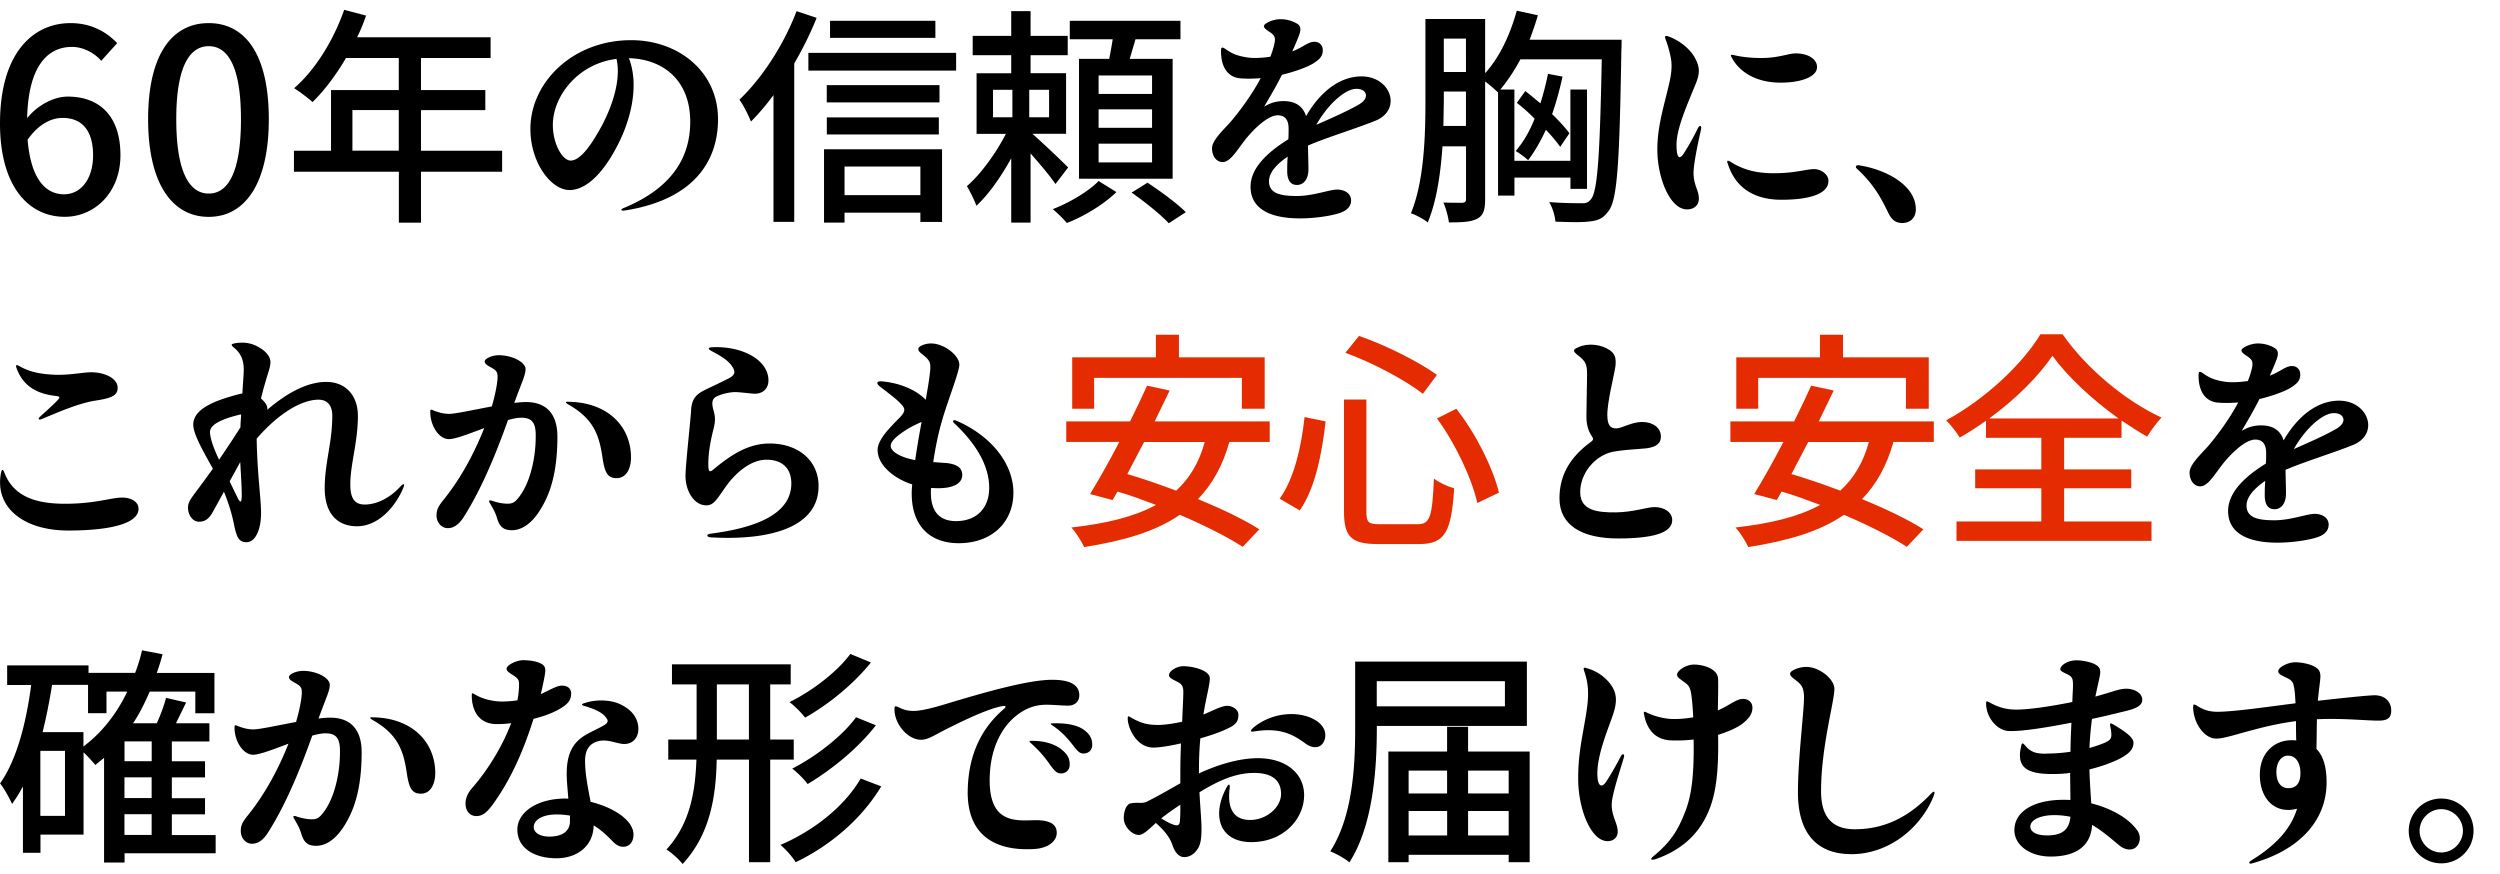
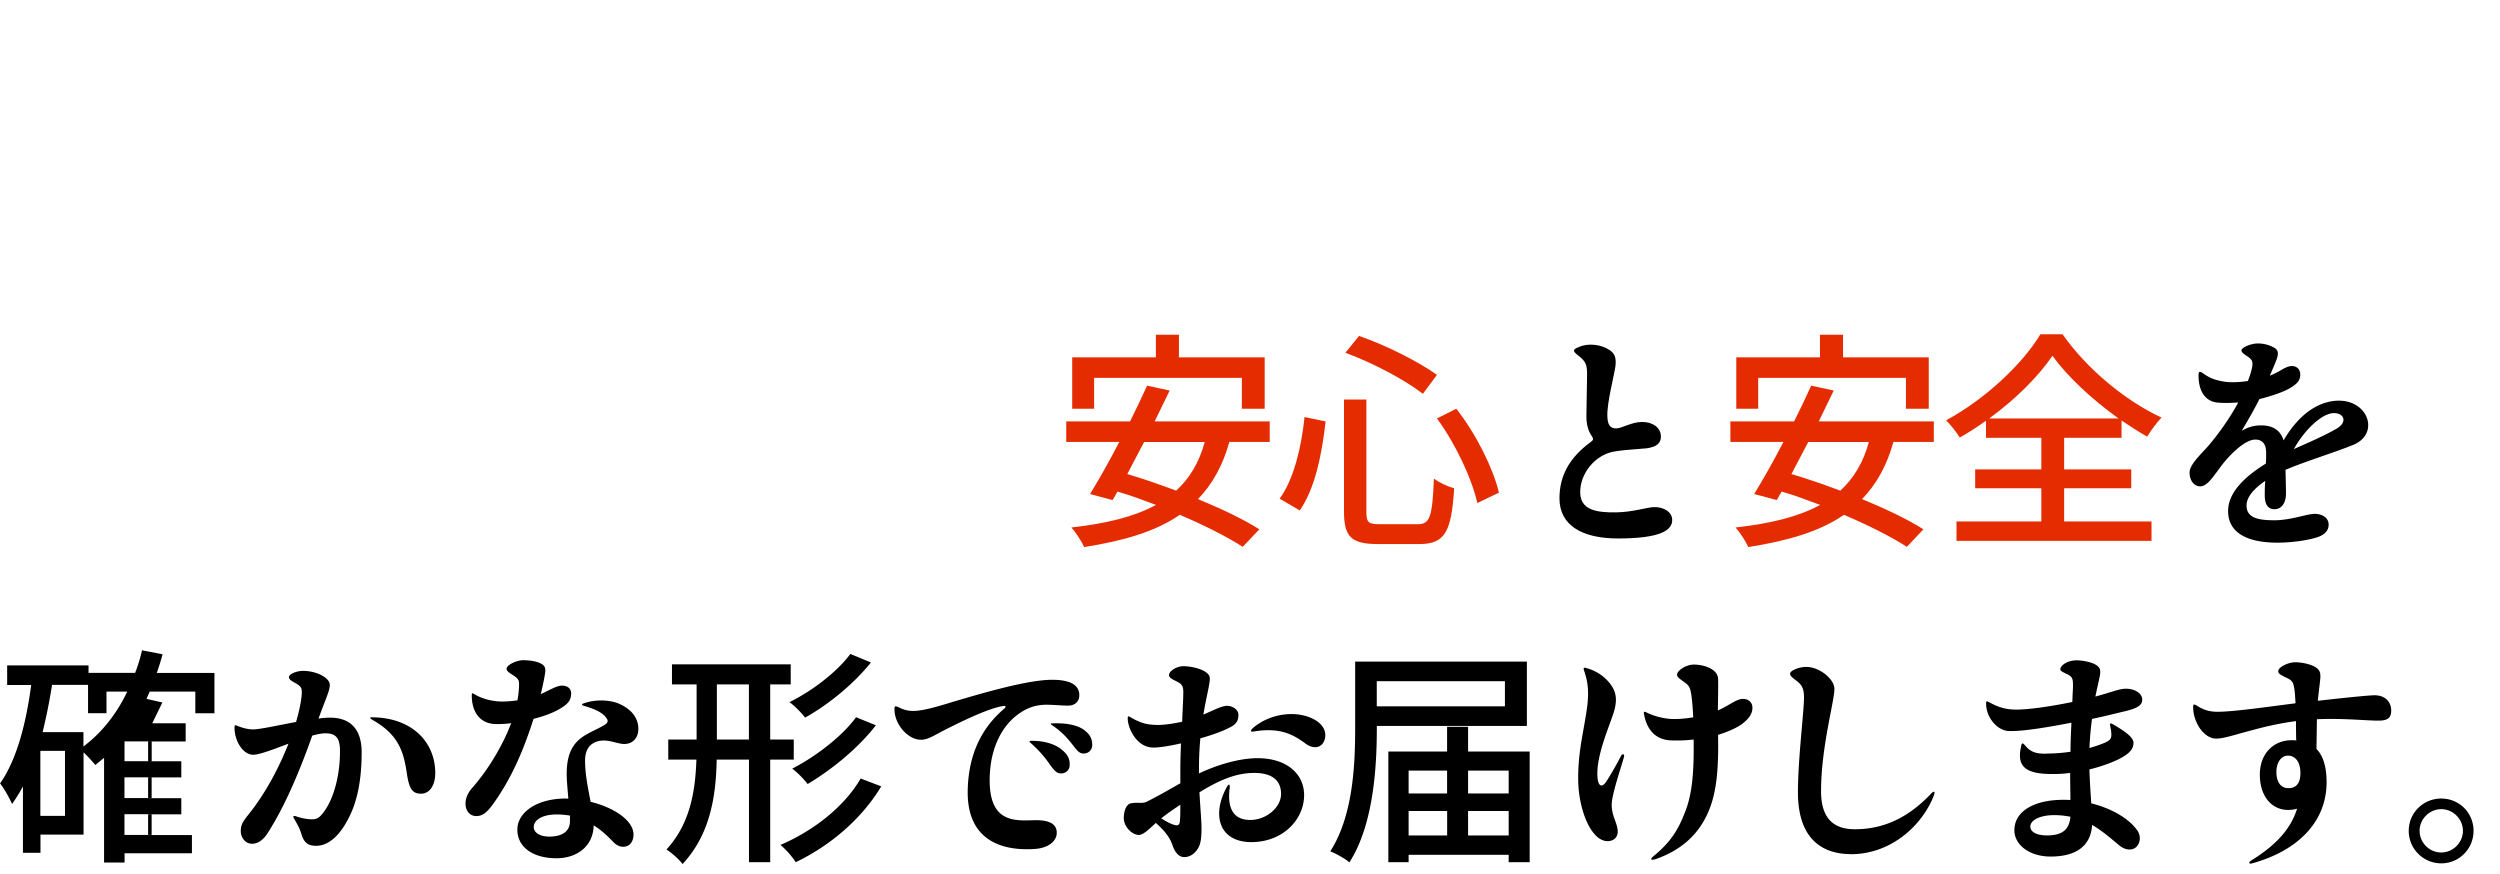
<svg xmlns="http://www.w3.org/2000/svg" id="_レイヤー_1" data-name="レイヤー 1" viewBox="0 0 412 144">
  <defs>
    <style>.cls-1{fill:#e52c00}</style>
  </defs>
-   <path d="M0 20.36C0 8.58 5.56 3.81 11.62 3.81c3.43 0 5.94 1.46 7.69 3.3l-2.63 2.92c-1.13-1.34-3.01-2.3-4.81-2.3-3.93 0-7.19 3.01-7.4 11.74 1.8-2.22 4.47-3.55 6.69-3.55 5.18 0 8.69 3.13 8.69 9.65 0 6.14-4.22 10.16-9.19 10.16C4.77 35.73 0 30.8 0 20.35Zm10.57 11.66c2.68 0 4.77-2.42 4.77-6.44s-1.8-6.15-5.02-6.15c-1.8 0-3.93.96-5.77 3.6.5 6.1 2.72 8.99 6.02 8.99M24.41 19.65c0-10.66 3.93-15.84 9.99-15.84s9.9 5.22 9.9 15.84-3.93 16.09-9.9 16.09-9.99-5.39-9.99-16.09m15.3 0c0-8.82-2.22-12.04-5.31-12.04s-5.35 3.22-5.35 12.04S31.26 31.9 34.4 31.9s5.31-3.39 5.31-12.25M54.55 24.83v-9.99h11.17V9.56h-8.7c-1.67 2.85-3.57 5.36-5.51 7.26-.68-.61-2.2-1.78-3.04-2.28 3.5-3.04 6.5-7.9 8.25-12.92l3.61.95c-.42 1.22-.91 2.43-1.48 3.57h22v3.42H69.38v5.28h10.6v3.31h-10.6v6.69h13.37v3.46H69.38v8.4h-3.65v-8.4H48.44v-3.46h6.12Zm11.17 0v-6.69h-7.64v6.69zM102.96 34.21c8.4-3.53 10.79-8.89 10.79-14.17 0-6.72-4.37-10.3-10.11-10.45 1.71 4.33.46 10.26-2.32 15.2-2.43 4.41-5.09 6.53-7.45 6.53-3.04 0-6.46-4.48-6.46-10.07 0-7.68 6.99-14.63 16.6-14.63 7.83 0 14.32 5.2 14.32 13.03 0 6.88-3.95 13.18-15.16 15.01-.91.15-1.06-.11-.23-.45Zm-8.89-7.75c1.1 0 2.54-1.33 4.22-4.18 2.51-4.1 4.14-9.04 3.31-12.57-6.35.76-10.49 6.15-10.49 10.87 0 3.19 1.6 5.89 2.96 5.89ZM134.58 2.94c-.99 2.51-2.28 5.09-3.69 7.52v26.1h-3.42V15.67c-1.18 1.6-2.43 3.08-3.72 4.37-.3-.84-1.25-2.77-1.9-3.61 3.72-3.53 7.3-9 9.42-14.59zm22.99 5.77v2.93h-24.35V8.71zm-2.32 15.89v11.97h-3.57v-1.52h-12.5v1.63h-3.38V24.6zm-.42-10.57v2.85h-18.58v-2.85zm-.11 5.32v2.81h-18.46v-2.81zm-.57-15.92v2.81h-17.36V3.43zm-2.47 28.73v-4.71h-12.5v4.71zM166.65 12.06V9.1h-6.35V5.91h6.35V1.84h3.19v4.07h6.12V9.1h-6.12v2.96h5.85v9.99h-5.55c1.56 1.37 5.05 4.67 5.89 5.55l-2.09 2.73c-.8-1.22-2.58-3.31-4.1-5.05v11.4h-3.19v-10.6c-1.67 3.04-3.72 5.97-5.74 7.83-.34-.95-1.06-2.39-1.56-3.23 2.28-1.98 4.79-5.43 6.42-8.62h-4.83v-9.99h5.7Zm-3 7.26h3.19V14.8h-3.19zm5.97 0h3.27V14.8h-3.27zm14.36 12.34c-1.98 1.94-5.28 3.99-8.17 5.09-.53-.65-1.56-1.67-2.32-2.28 2.77-1.06 6-3 7.56-4.64l2.93 1.82ZM182.8 9.7c.19-1.03.42-2.17.57-3.23h-7.07V3.43h18.24v3.04h-7.41l-.95 3.23h7.07v19.76h-15.43V9.7zm-1.75 5.78h8.81v-3.04h-8.81zm0 5.58h8.81v-3.04h-8.81zm0 5.7h8.81v-3.08h-8.81zm8.06 3.35c2.09 1.37 4.9 3.42 6.31 4.86l-2.81 1.82c-1.29-1.4-3.99-3.57-6.12-5.05zM217.99 8.26c.04 1.06-.65 1.63-1.71 2.28-1.06.61-3 1.29-5.02 1.79-.95 1.9-1.94 3.57-2.93 5.24 1.03-.61 2.01-.91 3.19-.91 1.79 0 3.15.69 3.72 2.47 2.7-4.64 6.08-6.54 9.12-6.54 4.9 0 6.72 5.51 2.32 7.3-3.19 1.29-8.17 2.81-11.13 4.1.04 1.6.08 3.27.08 3.91 0 1.48-.68 2.58-1.9 2.58-1.1 0-1.6-.87-1.6-2.28 0-.53 0-1.41.08-2.39-1.67 1.14-3.08 2.55-3.08 4.06 0 2.05 1.94 2.43 4.6 2.43s5.4-1.06 6.61-1.06 2.32.61 2.32 1.79c0 .99-.72 1.71-1.94 2.09-1.37.46-4.03.87-6.5.87-5.05 0-8.13-1.67-8.13-5.21 0-2.85 2.36-5.43 6.23-7.83.04-.68.04-1.29.04-1.75 0-1.64-.76-2.2-1.79-2.2-1.71 0-4.22 2.47-5.74 4.52-1.25 1.67-2.2 3.19-3.34 3.19-1.03 0-1.75-.99-1.75-2.28s1.79-2.93 3.04-4.33c1.75-2.05 3.65-4.71 4.98-7.22-1.33.11-2.74.11-3.61 0-1.79-.27-2.93-1.79-2.93-4.44 0-.72.19-.72.72-.38 1.18.87 2.09 1.14 3.38 1.37.99.19 2.47.15 4.03-.08.3-.76.53-1.48.65-2.05.27-1.14.04-1.48-.72-2.01-.65-.42-.99-.68-.99-.99 0-.42 1.44-1.14 2.74-1.14.91 0 1.82.23 2.62.68.68.34.84.91.42 2.01-.15.42-.53 1.33-1.1 2.62.61-.23 1.1-.49 1.52-.72.84-.49 1.48-.87 2.13-.87.8 0 1.37.57 1.37 1.37Zm-1.06 12.31c2.13-.95 4.9-2.13 6.95-3.31 1.94-1.06 1.41-2.62-.34-2.62-1.86 0-4.71 2.55-6.61 5.93M261.54 14.76v16.37h-2.73v-1.86h-9.23v2.96h-2.7V15.17l-.04.04c-.46-.45-1.33-1.22-2.09-1.78v19.38c0 1.63-.23 2.62-1.22 3.19-1.03.57-2.43.65-4.75.65-.11-.88-.49-2.36-.91-3.27 1.4.04 2.74.04 3.12.04.46-.04.61-.19.61-.68v-8.62h-3.88c-.3 4.37-.95 9.04-2.43 12.54-.61-.53-1.98-1.25-2.77-1.52 2.2-5.32 2.39-12.88 2.39-18.43V3.13h9.84v8.93c2.39-2.62 4.14-6.38 5.21-10.3l3.49.76a62 62 0 0 1-1.37 4.03h15.16s0 1.29-.04 1.75c-.3 18.39-.65 24.58-2.09 26.44-.84 1.22-1.71 1.6-3.08 1.75-1.33.19-3.53.11-5.7.04-.08-.95-.46-2.32-1.03-3.23 2.32.19 4.41.19 5.36.19.68.04 1.1-.11 1.52-.65 1.1-1.22 1.48-7.26 1.79-23.06h-13.41c-1.02 1.9-2.13 3.57-3.31 4.98h2.32V26.5h9.23V14.76h2.73Zm-23.6 1.93-.07 4.06h3.72v-5.66h-3.65zm0-4.82h3.65V6.36h-3.65zm13.45 3.15c.8.61 1.63 1.33 2.47 2.01.49-1.56.91-3.19 1.25-4.86l2.39.45a52 52 0 0 1-1.71 6.19c1.18 1.14 2.17 2.24 2.85 3.15l-1.52 2.24c-.57-.8-1.37-1.79-2.36-2.81-.87 1.9-1.86 3.61-2.93 5.02-.42-.42-1.44-1.18-2.05-1.52 1.25-1.44 2.32-3.27 3.12-5.32-.91-.95-1.94-1.86-2.93-2.62l1.4-1.94ZM279.51 9.89c.65 1.4.61 2.32-.11 4.06-1.29 3.19-3.11 7.18-3.11 9.88 0 2.39.53 2.58 1.33 1.25.72-1.14 1.52-2.58 2.17-3.91.34-.65.68-.53.53.23-.49 2.13-1.29 5.89-1.22 7.33.08 1.94.87 2.62.87 4.03 0 1.03-.76 1.75-1.94 1.75-2.81 0-4.9-5.17-4.9-9.88 0-3.8 1.1-7.18 1.9-10.64.46-1.9.57-3.27.3-4.56-.19-.99-.49-2.01-.84-2.96-.19-.53-.08-.65.49-.46 2.01.72 3.84 2.32 4.52 3.88Zm12.77 18.66c3.61 0 5.36-.68 6.69-.68 1.1 0 2.36.84 2.36 1.94 0 2.28-3.49 3.11-7.75 3.11-5.01 0-7.71-2.43-8.81-5.85-.27-.65-.08-.72.46-.38 2.05 1.29 4.22 1.86 7.07 1.86Zm-6.8-18.92c-.38-.61-.3-.68.34-.53 1.18.27 2.62.46 4.48.46 2.81 0 4.41-.76 5.62-.76 2.24 0 3.53 1.06 3.53 2.24 0 1.67-2.74 2.58-6 2.58-4.18 0-6.8-1.86-7.98-3.99ZM315.73 34.51c0 1.33-.87 2.24-2.24 2.24-1.1 0-1.75-.53-2.32-1.71-1.06-2.17-2.24-4.56-5.13-7.22-.38-.34-.15-.68.38-.57 4.33.68 9.31 3.23 9.31 7.26M.72 77.89c1.52 3.91 5.09 5.13 10.03 5.13S18.31 82 20.13 82c1.44 0 2.7.65 2.7 1.86 0 2.28-4.18 3.57-11.59 3.57S-.88 83.59.15 78c.15-.72.34-.72.57-.11m5.85-9.2c.68-.61 2.13-1.9 2.74-2.55.72-.72.65-.8-.3-.91-3.38-.42-5.36-1.94-6.31-4.64-.11-.42-.04-.53.42-.3 1.9 1.14 4.03 1.4 6.16 1.48 2.35.04 4.52-.42 5.7-.42 2.47 0 4.41 1.1 4.41 2.55 0 1.25-.91 1.71-3.72 2.13-2.93.46-6.76 2.2-8.81 3.04-.49.19-.65-.04-.27-.38ZM40.62 89.36c-1.33 0-1.63-.99-2.01-2.7a28.6 28.6 0 0 0-1.71-5.62c-.76 1.41-1.44 2.62-1.9 3.46-.61 1.06-1.29 1.48-2.2 1.48-1.1 0-1.82-1.18-1.82-2.32 0-.84.46-1.44 1.06-2.28.84-1.1 1.9-2.55 3.04-4.14-1.52-2.74-3.23-5.66-3.23-7.26 0-2.81 4.18-4.1 7.22-4.94.3-.08.61-.15.87-.19.11-1.82.23-3.31.23-3.88 0-1.56-.42-2.74-1.67-3.72-.46-.42-.42-.53.11-.65.95-.19 2.13-.23 3.34.27 1.48.65 2.62 1.67 2.62 2.81 0 .83-.42 1.79-.72 2.92-.27.88-.57 1.94-.84 3.08q.345.285.57.57c.38.46.53.87.46 1.29 3.76-3.23 7.03-4.6 9.73-4.6 3.19 0 5.21 2.24 5.21 5.59 0 4.33-1.25 8.02-1.25 11.28 0 2.36.72 3.34 2.39 3.34 1.86 0 4.07-.99 5.89-3 .49-.53.76-.46.46.23-1.29 3.12-4.1 6.35-7.64 6.35-3.23 0-5.32-2.09-5.32-6.27s1.25-7.52 1.25-11.93c0-1.71-.8-2.66-2.28-2.66-2.47 0-6.23 1.86-10.18 6.42.08 5.74.72 9.76.72 12.31s-.87 4.75-2.39 4.75Zm-4.52-13.6c1.22-1.79 2.47-3.65 3.53-5.36 0-.68.08-1.37.11-2.09-.15 0-.34.04-.57.11-1.98.49-4.56 1.37-4.56 2.77 0 .99.57 2.62 1.48 4.56Zm3.72 6.38c.08-1.1-.11-3.76-.23-6-.53.99-1.14 2.09-1.75 3.19.61 1.25 1.22 2.51 1.44 2.96.34.53.5.46.53-.15ZM71.4 67.63c.84.34 1.82.61 2.77.57 1.06-.04 3.99-.68 6.88-1.22.61-2.05.95-4.03.95-4.83s-.15-1.03-.87-1.48c-.76-.42-1.25-.68-1.25-1.1 0-.49 1.25-1.03 2.32-1.03 2.28 0 4.41 1.18 4.41 2.28 0 .99-.53 1.94-1.86 5.59.72-.11 1.41-.15 1.94-.15 2.89 0 5.17 1.48 5.17 5.7s-.61 7.94-2.17 10.9c-1.48 2.89-3.31 4.52-5.36 4.52-1.29 0-1.98-.53-2.39-1.9-.3-1.03-.65-1.6-1.22-2.58-.23-.4-.11-.53.34-.38.99.34 1.9.49 2.58.49s1.14-.15 1.71-.87c2.09-2.47 3.04-7.07 2.93-10.79-.08-1.9-.84-2.51-2.39-2.51-.61 0-1.33.15-2.17.38-1.82 5.13-4.26 11.21-7.26 15.92-.72 1.18-1.6 1.9-2.66 1.9s-1.86-.95-1.86-2.09.46-1.71 1.4-2.89c2.74-3.46 4.86-7.48 6.46-11.51-2.43.91-4.75 1.82-5.81 1.82-1.71 0-3.08-2.28-3.08-4.44 0-.46.08-.49.49-.31ZM94 66.22c6.54.23 9.99 4.37 9.99 9.16 0 1.98-.87 3.42-2.36 3.42s-1.98-.87-2.36-3.53c-.53-3.53-1.44-6.19-5.43-8.51-.87-.49-.72-.61.15-.53ZM117.6 67.67c.3 1.06.3 1.79 0 2.96-.34 1.37-.87 3.61-.87 5.81 0 1.44.19 1.52 1.14.68 2.7-2.2 5.47-4.03 8.97-4.03 4.71 0 8.06 2.81 8.06 7.03 0 6.65-7.68 9-17.71 8.44-.8-.04-.84-.53-.08-.61 9.27-1.18 13.3-4.07 13.3-8.28 0-2.51-1.52-3.91-4.1-3.91s-5.17 2.17-6.92 4.75c-1.33 1.9-1.82 2.77-3 2.77-2.01 0-3.42-2.36-3.42-4.86 0-1.71.84-9.27.91-10.6.08-2.17.91-2.85 2.24-3.53.68-.34 3.46-1.63 4.18-2.05s.91-.88.53-1.56c-.53-1.03-1.63-1.82-3.53-2.81-.72-.38-.65-.61.15-.65 5.09-.19 9.19 2.2 9.19 5.47 0 1.33-.91 2.2-2.24 2.2-.49 0-2.58-.3-3.46-.27-1.03.08-1.94.31-2.7.65-.87.38-1.03.95-.65 2.39ZM152.56 65.88c.46-2.55.76-4.56.76-5.4 0-.76-.19-1.18-1.18-1.98-.61-.49-.8-.64-.8-.99 0-.49 1.18-.91 2.09-.91 2.17 0 4.67 1.98 4.67 3.49 0 1.22-2.09 6.42-2.93 9.5-.53 1.82-1.02 4.18-1.37 6.57.76.04 1.52.11 2.2.15 1.63.19 2.51.72 2.58 1.86.07 1.67-1.82 2.51-5.13 2.24-.04.27-.04.53-.04.8 0 3.19 1.52 4.67 4.14 4.67 3.42 0 5.47-2.17 5.47-5.47 0-3.53-2.01-7.14-5.74-10.64-.42-.38-.19-.68.38-.42 5.66 2.47 9.35 7.03 9.35 11.85s-3.5 8.32-9.01 8.32c-4.71 0-7.75-2.81-7.75-8.21 0-.46.04-.95.08-1.48-3.27-1.06-5.7-3.34-5.7-5.66 0-1.71 1.98-3.65 3.53-5.24.99-.99 1.1-1.48.49-2.17-.8-.95-2.17-1.9-3.69-3.11-.61-.49-.46-.87.34-.8 2.96.23 5.74 1.44 7.22 3Zm-1.74 9.96c.3-2.09.68-4.26 1.06-6.31-.68.3-1.56.72-2.2 1.1-1.41.87-2.89 1.94-2.89 2.85s1.48 1.86 4.03 2.35Z" />
  <path d="M186.23 69.45c1.03-2.05 1.98-4.07 2.81-5.89l3.72.8-2.47 5.09h18.96v3.38h-6.65c-1.1 3.95-2.85 7.03-5.17 9.42 3.95 1.63 7.6 3.38 10.11 4.98l-2.74 2.89c-2.51-1.63-6.27-3.53-10.37-5.28-3.99 2.77-9.27 4.29-15.77 5.32-.34-.84-1.37-2.43-2.09-3.23 5.74-.65 10.33-1.75 13.94-3.72-2.13-.8-4.26-1.6-6.35-2.2l-.8 1.4-3.72-.99c1.4-2.28 3.15-5.36 4.82-8.59h-8.74v-3.38h10.49Zm4.26-10.56v-3.72h3.8v3.72h14.13v8.47h-3.76v-5.09h-24.35v5.09h-3.61v-8.47zm-4.71 19.23c2.54.76 5.32 1.71 8.05 2.74 2.2-2.01 3.8-4.64 4.71-8.02h-9.99zM218.46 69.45c-.57 5.09-1.67 10.98-4.26 14.67l-3.31-1.94c2.39-3.31 3.57-8.51 4.1-13.45l3.46.72Zm6.72-3.61v18.5c0 1.79.34 2.05 2.28 2.05h6.19c2.05 0 2.39-1.29 2.66-7.52.87.68 2.32 1.33 3.34 1.6-.46 7.07-1.44 9.19-5.74 9.19h-6.84c-4.37 0-5.58-1.18-5.58-5.36V65.84h3.68Zm-1.21-10.48c4.52 1.56 9.88 4.29 12.84 6.42l-2.32 3.12c-2.93-2.28-8.28-5.13-12.77-6.76l2.24-2.77Zm16.03 12c3.34 4.26 6.08 9.88 7.03 13.83l-3.57 1.71c-.84-3.88-3.53-9.69-6.65-13.94z" class="cls-1" />
  <path d="M265.2 57.64c.95.65 1.18 1.33 1.02 2.74-.19 1.4-1.4 6-1.33 8.17.04 1.52.49 2.09 1.56 2.05.95-.08 2.51-1.06 4.18-1.06 1.79 0 3 .95 3.08 2.24.11 1.44-1.03 2.09-3.19 2.17-1.6.11-3.46.27-4.67.49-3 .61-5.47 3.57-5.43 6.73.04 2.89 2.66 3.31 5.89 3.27 2.81-.04 5.09-.84 6.27-.87 1.6-.04 3 .8 3 2.13 0 1.67-1.9 3.04-8.93 3.04-5.93 0-9.65-2.17-9.65-6.61 0-3.76 1.67-6.73 5.13-9.27.53-.38.49-.57.15-1.06-.53-.8-.84-1.79-.84-3.19 0-1.86.11-5.24.11-6.88s-.19-2.17-1.52-3.19c-.91-.72-.87-.95.23-1.37 1.48-.68 3.69-.38 4.94.49Z" />
  <path d="M295.67 69.45c1.03-2.05 1.98-4.07 2.81-5.89l3.72.8-2.47 5.09h18.96v3.38h-6.65c-1.1 3.95-2.85 7.03-5.17 9.42 3.95 1.63 7.6 3.38 10.11 4.98l-2.73 2.89c-2.51-1.63-6.27-3.53-10.37-5.28-3.99 2.77-9.27 4.29-15.77 5.32-.34-.84-1.37-2.43-2.09-3.23 5.74-.65 10.34-1.75 13.94-3.72-2.13-.8-4.26-1.6-6.35-2.2l-.8 1.4-3.72-.99c1.4-2.28 3.15-5.36 4.82-8.59h-8.74v-3.38h10.49Zm4.26-10.56v-3.72h3.8v3.72h14.13v8.47h-3.76v-5.09h-24.35v5.09h-3.61v-8.47zm-4.71 19.23c2.55.76 5.32 1.71 8.06 2.74 2.2-2.01 3.8-4.64 4.71-8.02H298l-2.77 5.28ZM336.41 85.94v-5.47h-10.9v-3.11h10.9v-5.21h-9.12v-2.81c-1.4.99-2.85 1.94-4.33 2.77-.49-.84-1.48-2.09-2.24-2.85 6.46-3.46 12.65-9.35 15.54-14.17h3.65c3.99 5.7 10.37 10.98 16.3 13.72-.87.95-1.71 2.09-2.36 3.15-1.41-.8-2.81-1.71-4.22-2.66v2.85h-9.46v5.21h11.06v3.11h-11.06v5.47h14.4v3.19h-32.14v-3.19zm-8.59-16.98h21.32c-4.33-3.08-8.47-6.95-10.9-10.33-2.24 3.34-6.04 7.14-10.41 10.33Z" class="cls-1" />
-   <path d="M379.08 61.7c.04 1.06-.65 1.63-1.71 2.28-1.06.61-3 1.29-5.02 1.79-.95 1.9-1.94 3.57-2.92 5.24 1.02-.61 2.01-.91 3.19-.91 1.79 0 3.15.68 3.72 2.47 2.7-4.64 6.08-6.54 9.12-6.54 4.9 0 6.73 5.51 2.32 7.3-3.19 1.29-8.17 2.81-11.13 4.1.04 1.6.08 3.27.08 3.91 0 1.48-.69 2.58-1.9 2.58-1.1 0-1.6-.87-1.6-2.28 0-.53 0-1.4.08-2.39-1.67 1.14-3.08 2.55-3.08 4.06 0 2.05 1.94 2.43 4.6 2.43s5.4-1.06 6.61-1.06 2.32.61 2.32 1.79c0 .99-.72 1.71-1.94 2.09-1.37.45-4.03.87-6.5.87-5.05 0-8.13-1.67-8.13-5.21 0-2.85 2.36-5.43 6.23-7.83.04-.68.04-1.29.04-1.75 0-1.63-.76-2.2-1.79-2.2-1.71 0-4.22 2.47-5.74 4.52-1.25 1.67-2.2 3.19-3.34 3.19-1.02 0-1.75-.99-1.75-2.28s1.79-2.93 3.04-4.33c1.75-2.05 3.65-4.71 4.98-7.22-1.33.11-2.73.11-3.61 0-1.79-.27-2.93-1.79-2.93-4.44 0-.72.19-.72.72-.38 1.18.87 2.09 1.14 3.38 1.37.99.19 2.47.15 4.03-.08.3-.76.53-1.48.65-2.05.27-1.14.04-1.48-.72-2.01-.65-.42-.99-.68-.99-.99 0-.42 1.44-1.14 2.73-1.14.91 0 1.82.23 2.62.68.68.34.84.91.42 2.01-.15.42-.53 1.33-1.1 2.62.61-.23 1.1-.49 1.52-.72.84-.49 1.48-.87 2.13-.87.8 0 1.37.57 1.37 1.37Zm-1.06 12.31c2.13-.95 4.9-2.13 6.95-3.31 1.94-1.06 1.41-2.62-.34-2.62-1.86 0-4.71 2.55-6.61 5.93M14.59 109.64v1.25h7.68c.46-1.18.84-2.43 1.14-3.72l3.38.65c-.27 1.06-.61 2.09-.95 3.08h9.5v6.65h-3.15v-3.57h-7.52c-.8 1.86-1.67 3.61-2.74 5.21h3.91c.61-1.33 1.22-2.97 1.52-4.18l3.31.76-1.67 3.42h5.51v3h-6.19v3.27h5.47v2.66h-5.47v3.42h5.47v2.66h-5.47v3.42h7.22v3H20.53v1.52h-3.38v-17.25l-1.44 1.18c-.38-.46-1.22-1.41-1.94-2.09v13.56h-7.1v3H3.78V129.6c-.53.99-1.14 1.98-1.79 2.89-.38-.84-1.33-2.62-1.98-3.38 2.74-3.88 4.29-9.88 5.13-16.22H1.18v-3.23h13.41Zm-7.94 24.81h4.06v-10.71H6.65zm10.9-20.48v3.57h-3.04v-4.67H8.58c-.42 2.66-.95 5.32-1.56 7.79h6.73v2.36c3-2.24 5.47-5.36 7.22-9.04h-3.42Zm7.45 8.21h-4.48v3.27H25zm-4.49 5.92v3.42h4.48v-3.42zm0 6.08v3.42h4.48v-3.42zM39.14 119.63c.84.34 1.82.61 2.77.57 1.06-.04 3.99-.68 6.88-1.22.61-2.05.95-4.03.95-4.82s-.15-1.03-.87-1.48c-.76-.42-1.25-.68-1.25-1.1 0-.49 1.25-1.02 2.32-1.02 2.28 0 4.41 1.18 4.41 2.28 0 .99-.53 1.94-1.86 5.58.72-.11 1.41-.15 1.94-.15 2.89 0 5.17 1.48 5.17 5.7s-.61 7.94-2.17 10.9c-1.48 2.89-3.31 4.52-5.36 4.52-1.29 0-1.98-.53-2.39-1.9-.3-1.02-.65-1.6-1.22-2.58-.23-.4-.11-.53.34-.38.99.34 1.9.49 2.58.49s1.14-.15 1.71-.87c2.09-2.47 3.04-7.07 2.93-10.79-.08-1.9-.84-2.51-2.4-2.51-.61 0-1.33.15-2.16.38-1.82 5.13-4.26 11.21-7.26 15.92-.72 1.18-1.6 1.9-2.66 1.9s-1.86-.95-1.86-2.09.46-1.71 1.4-2.89c2.74-3.46 4.86-7.48 6.46-11.51-2.43.91-4.75 1.82-5.81 1.82-1.71 0-3.08-2.28-3.08-4.44 0-.46.08-.49.49-.31m22.6-1.41c6.53.23 9.99 4.37 9.99 9.16 0 1.98-.87 3.42-2.35 3.42s-1.98-.87-2.36-3.53c-.53-3.53-1.44-6.19-5.43-8.51-.87-.49-.72-.61.15-.53ZM94.12 114.31c0 .95-.42 1.56-1.33 2.17-1.18.8-2.81 1.48-4.86 1.98-1.67 5.24-3.69 9.95-6.76 14.17-.87 1.18-1.63 1.86-2.66 1.86s-1.79-.8-1.79-2.05c0-1.06.49-1.94 1.29-2.81 2.58-3 4.86-6.84 6.23-10.45-.84.11-1.52.15-2.39.15-3.04 0-4.1-2.39-4.1-4.67 0-.49.04-.49.49-.23 1.25.76 2.96 1.18 4.52 1.18.87 0 1.67-.08 2.51-.19.23-1.18.27-2.17.27-2.7 0-.68-.19-.95-1.1-1.52-.57-.38-.95-.61-.95-.99 0-.65 1.71-1.41 2.7-1.41.84 0 2.01.11 2.81.49.76.34.95.72.84 1.6-.08.57-.34 1.94-.72 3.5 1.44-.65 2.62-1.4 3.49-1.4s1.52.42 1.52 1.33Zm3.72 21.7c-.07 3.5-2.81 5.43-6.12 5.43-3.88 0-6.46-1.82-6.46-4.71s3.27-5.13 7.94-5.13c.15 0 .3 0 .46.04-.11-1.48-.27-3-.27-4.06 0-3.11.84-4.98 2.81-6.27.95-.61 2.51-1.29 3.34-1.79.68-.38.76-.76.34-1.25-.57-.84-1.9-1.44-3.5-1.9-.65-.19-.61-.34.04-.53 1.75-.57 3.91-.53 5.47.08 2.05.87 3.31 2.28 3.31 4.22 0 1.44-.91 2.47-2.32 2.47-1.18 0-2.7-.87-4.29-.46-1.52.38-2.17 1.56-2.17 3.19 0 2.39.53 4.71.91 6.8 3.87.95 7.07 3.08 7.07 5.4 0 1.14-.61 2.01-1.71 2.01-.72 0-1.29-.42-1.78-.95-1.03-1.06-2.01-1.94-3.08-2.58Zm-7.33 1.86c2.36 0 3.42-1.03 3.42-2.55v-.91c-.68-.11-1.41-.19-2.17-.19-2.32 0-3.8.87-3.8 2.09 0 .91 1.03 1.56 2.54 1.56ZM114.8 121.87v-9.08h-4.06v-3.31h19.57v3.31h-3.38v9.08h3.88v3.31h-3.88v16.91h-3.5v-16.91h-5.32c-.11 6.23-1.14 12.39-5.62 17.21-.57-.76-1.86-1.9-2.66-2.39 3.88-4.22 4.75-9.5 4.94-14.82h-4.64v-3.31zm3.34-9.08v9.08h5.28v-9.08zm27.09 16.8c-3.19 5.32-8.36 9.76-14.1 12.5-.57-.91-1.6-2.09-2.51-2.85 5.36-2.28 10.52-6.27 13.22-10.94l3.38 1.29Zm-1.71-20.41c-2.85 3.57-6.99 6.92-10.83 9.08-.61-.76-1.63-1.86-2.58-2.55 3.57-1.75 7.79-4.9 10.03-7.94l3.38 1.4Zm.83 10.34c-2.89 3.76-7.29 7.33-11.25 9.69-.57-.76-1.63-1.86-2.54-2.54 3.72-1.9 8.17-5.24 10.52-8.47l3.27 1.33ZM177.87 114.58c0 1.06-.76 1.71-1.86 1.71-.84 0-2.47-.15-3.53-.15-1.75 0-3.27.49-4.82 1.67-2.2 1.64-4.45 4.98-4.56 10.41-.15 7.29 3.95 7.07 7.29 6.95 1.86-.04 3.72.27 3.76 2.01.04 1.48-1.44 2.62-3.76 2.74-5.7.34-11.25-1.71-10.9-10.07.23-6.31 2.81-10.33 5.97-13.03.38-.3.34-.57-.19-.46-2.43.38-6.99 2.62-9.84 4.07-1.52.8-2.62 1.52-3.69 1.48-2.05 0-4.33-2.47-4.33-5.02 0-.53.08-.57.57-.38.99.49 1.63.65 2.54.65 1.33 0 3.31-.49 6.46-1.48 4.79-1.41 12.31-3.65 16.41-3.65 2.43 0 4.48.57 4.48 2.55m-7.98 7.9c-.34-.34-.31-.38.15-.38 2.24-.04 4.06.65 5.02 1.52.91.76 1.25 1.44 1.22 2.47 0 .8-.65 1.41-1.48 1.37-.72 0-1.18-.61-2.01-1.79a19 19 0 0 0-2.89-3.19Zm3.54-2.93c-.38-.27-.38-.34.11-.34 2.13-.08 4.03.27 5.13 1.1.91.68 1.33 1.41 1.33 2.43 0 .88-.61 1.44-1.44 1.44-.76 0-1.1-.57-1.98-1.67-.68-.87-1.67-1.98-3.15-2.96M194.52 129.09v-2.17c0-1.25.04-2.81.11-4.41-1.86.42-3.53.69-4.56.69-2.77 0-4.22-3.23-4.22-4.79 0-.42.08-.42.42-.23 1.56.91 2.66 1.29 4.56 1.29 1.14 0 2.62-.23 3.99-.53.08-2.09.19-3.91.19-4.82 0-1.14-.23-1.41-1.33-1.94-.76-.38-1.22-.65-.95-1.21.27-.61 1.37-1.18 2.28-1.18 1.6 0 4.37.68 4.37 2.01 0 1.03-.57 2.96-1.06 5.96 1.71-.72 3-1.44 3.95-1.44.76 0 1.82.57 1.82 1.48 0 .84-.23 1.44-1.22 1.98-1.33.72-2.93 1.29-5.05 1.9-.15 1.52-.23 3.27-.23 5.17v.61c3-1.4 6.57-2.51 9.69-2.51 4.75 0 7.64 2.58 7.64 6.08 0 3.99-3.46 7.75-8.7 7.75s-6.57-4.37-4.1-8.97c.38-.72.61-.65.53.11-.46 3.65.91 5.21 3.38 5.21 2.7 0 5.09-2.09 5.09-4.29s-1.44-3.46-4.41-3.46-5.7 1.14-9.04 3.19c.15 2.7.34 4.82.34 5.85 0 1.6-.11 2.58-.53 3.31-.53.91-1.33 1.52-2.32 1.52-.91 0-1.56-.84-1.94-1.98-.46-1.37-1.41-2.47-2.74-3.65-1.18 1.1-2.09 1.98-2.81 1.98-1.06 0-2.47-1.33-2.47-2.77 0-1.18.42-2.28 1.14-2.43 1.1-.23 1.94.08 2.62-.27 1.71-.84 3.68-1.98 5.55-3.04Zm-.08 6.23c.08-.65.08-1.56.08-2.7-1.1.72-2.13 1.44-3.15 2.24.72.46 1.4.84 1.98 1.03.68.23 1.02.19 1.1-.57Zm12.05-15.35c3.08-2.62 7.56-2.89 10.22-1.33 1.44.84 1.94 2.05 1.6 3.23-.49 1.56-2.01 1.56-3.19.65-2.05-1.52-4.22-2.66-8.43-1.98-.68.11-.68-.11-.19-.57ZM251.63 109.03v10.6H226.9v.42c0 6.46-.57 15.92-4.52 22.07-.68-.61-2.28-1.48-3.15-1.82 3.76-5.85 4.1-14.29 4.1-20.25v-11.02h28.31Zm-24.74 7.37h21.12v-4.14h-21.12zm11.59 7.45v-4.07h3.46v4.07h10.15v18.24h-3.46v-1.22h-16.49v1.22h-3.34v-18.24h9.69Zm0 3.15h-6.34v3.76h6.34zm-6.34 6.65v4.03h6.35v-4.03zm16.49-2.89V127h-6.69v3.76zm-6.69 6.92h6.69v-4.03h-6.69zM261.55 110.13c1.79.49 3.34 1.71 4.18 3.11.72 1.22.72 2.47.23 4.1-.65 2.17-2.93 7.14-2.7 10.64.08 1.56.72 1.94 1.44.84.61-.91 1.71-2.81 2.43-4.22.27-.49.65-.34.49.19-.49 1.79-2.01 6.12-2.01 7.86 0 1.9.99 3.04.99 4.41 0 .91-.65 1.56-1.67 1.56-2.62 0-4.64-4.79-4.83-9.57-.15-5.01.95-8.59 1.48-12.69.27-2.28.15-3.91-.53-5.85-.15-.46-.04-.57.49-.38Zm10.91 31c2.92-2.39 4.14-4.41 5.32-7.52 1.1-2.85 1.41-6.5 1.33-11.74-1.18.15-2.43.19-3.72.15-2.51-.11-3.91-1.67-4.41-4.1-.15-.65-.11-.76.46-.46 1.29.61 2.7.95 4.03 1.03 1.18.04 2.35-.08 3.57-.27-.07-1.6-.19-3-.34-3.91-.19-1.06-.38-1.37-1.14-1.9-.76-.57-1.18-.8-1.18-1.22 0-.68 1.48-1.67 2.77-1.67 1.63 0 3.91.72 3.99 2.32.04.8 0 3.34-.04 5.24 1.86-.8 3.04-1.9 4.14-1.9.95 0 1.56.61 1.56 1.44 0 .95-.46 1.71-1.67 2.66-.91.68-2.39 1.33-3.99 1.82.11 5.93-.27 10.07-1.94 13.41-1.63 3.34-4.45 5.74-8.43 7.1-.65.19-.91 0-.3-.49ZM305.04 140.76c-4.71 0-8.74-2.47-8.74-10.18 0-5.21.91-12.65.99-15.2.08-1.82-.3-2.47-1.18-3.15-.68-.53-1.1-.8-1.1-1.22 0-.49 1.44-1.1 2.66-1.1 2.24 0 4.64 2.05 4.64 3.61 0 2.09-2.2 9.61-2.2 16.87 0 4.56 2.13 6.27 5.58 6.27 4.86 0 8.89-2.01 12.54-5.85.53-.57.72-.38.46.31-1.94 4.98-7.1 9.65-13.64 9.65ZM337.15 124.19c1.4 0 2.77-.11 4.07-.3 0-1.6.08-3.23.15-4.79-3.72.72-8.13 1.48-10.37 1.37-1.86-.11-3.65-2.17-3.69-4.48 0-.46.08-.49.49-.27 1.63.91 2.85 1.18 4.22 1.22 2.2.04 5.97-.53 9.5-1.25.04-1.25.11-2.2.11-2.66 0-1.29-.11-1.52-1.14-2.01-.87-.42-1.1-.57-.87-1.02.42-.76 1.6-1.18 2.58-1.18s2.32.27 3.04.65c.91.49 1.02.99.76 2.17-.11.57-.38 1.67-.68 3.15 2.7-.72 3.91-1.29 5.02-1.29 1.6 0 2.7.84 2.7 1.79.04.99-.99 1.52-3.23 2.01-1.71.42-3.27.8-5.05 1.18-.19 1.41-.34 3.04-.42 4.79 1.18-.34 2.13-.68 2.7-.95.8-.38.91-.72.91-1.25s-.08-.87-.19-1.44c-.07-.46 0-.53.53-.23 1.67.99 3.31 2.05 3.31 3 0 1.18-.87 1.86-2.17 2.58-.87.46-2.74 1.25-5.09 1.82.04 1.82.19 3.88.3 5.59 3.19.8 6.04 2.36 7.52 4.37.8 1.03.53 2.39-.27 2.96-.8.53-1.86.27-2.7-.46-1.48-1.22-2.81-2.39-4.41-3.31-.23 3.61-2.81 5.21-6.84 5.21-3.5 0-5.97-1.94-5.97-4.33 0-3.19 3.34-5.02 8.05-5.02.42 0 .8 0 1.18.04 0-1.37-.04-3.12-.04-4.48-.95.15-1.94.19-2.96.19-4.18 0-5.85-1.1-5.17-4.33.15-.88.27-.91.8-.27.87.99 1.71 1.25 3.31 1.25Zm.07 13.49c2.2 0 3.76-.57 3.99-3.08-.8-.15-1.67-.27-2.66-.27-2.24 0-3.95.76-3.95 1.9 0 .95 1.22 1.44 2.62 1.44ZM378.57 133.27c-3.46.95-6.15-1.41-6.15-5.62 0-3.46 2.28-5.66 5.2-5.66.27 0 .53 0 .8.04-.04-.99-.04-2.17-.04-3.19-2.62.34-5.09.91-7.03 1.44-2.77.72-4.83 1.44-6.12 1.44-2.05 0-3.8-2.7-3.8-5.21 0-.46.11-.49.53-.27 1.22.8 2.24 1.06 3.5 1.06 2.62 0 8.43-.84 12.84-1.4-.08-1.37-.11-2.13-.3-2.89-.11-.65-.42-.99-1.37-1.4-.68-.34-1.18-.57-1.18-.99 0-.68 1.63-1.48 2.81-1.48 1.06 0 2.58.31 3.38.84.61.42.76.8.76 1.52 0 .57-.27 2.28-.42 3.99 3.65-.42 8.36-.91 9.35-.91 1.75 0 2.74 1.1 2.74 2.51 0 1.33-.72 1.67-2.13 1.67-2.05 0-5.77-.42-10.11-.23-.04 1.67-.04 3.34-.08 4.9 1.06 1.06 1.67 2.85 1.67 5.47 0 6.61-4.83 11.32-12.23 13.37-.61.19-.68-.15-.19-.46 4.07-2.51 6.54-5.21 7.56-8.55Zm-1.52-8.74c-1.14 0-1.9 1.18-1.9 2.66 0 1.71.72 2.7 1.98 2.7s1.98-.8 1.98-2.47c0-1.78-.8-2.89-2.05-2.89ZM402.32 131.6c2.96 0 5.32 2.35 5.32 5.32s-2.36 5.36-5.32 5.36-5.36-2.39-5.36-5.36 2.39-5.32 5.36-5.32m0 8.89c1.94 0 3.57-1.63 3.57-3.57s-1.63-3.57-3.57-3.57-3.57 1.63-3.57 3.57 1.6 3.57 3.57 3.57" />
+   <path d="M379.08 61.7c.04 1.06-.65 1.63-1.71 2.28-1.06.61-3 1.29-5.02 1.79-.95 1.9-1.94 3.57-2.92 5.24 1.02-.61 2.01-.91 3.19-.91 1.79 0 3.15.68 3.72 2.47 2.7-4.64 6.08-6.54 9.12-6.54 4.9 0 6.73 5.51 2.32 7.3-3.19 1.29-8.17 2.81-11.13 4.1.04 1.6.08 3.27.08 3.91 0 1.48-.69 2.58-1.9 2.58-1.1 0-1.6-.87-1.6-2.28 0-.53 0-1.4.08-2.39-1.67 1.14-3.08 2.55-3.08 4.06 0 2.05 1.94 2.43 4.6 2.43s5.4-1.06 6.61-1.06 2.32.61 2.32 1.79c0 .99-.72 1.71-1.94 2.09-1.37.45-4.03.87-6.5.87-5.05 0-8.13-1.67-8.13-5.21 0-2.85 2.36-5.43 6.23-7.83.04-.68.04-1.29.04-1.75 0-1.63-.76-2.2-1.79-2.2-1.71 0-4.22 2.47-5.74 4.52-1.25 1.67-2.2 3.19-3.34 3.19-1.02 0-1.75-.99-1.75-2.28s1.79-2.93 3.04-4.33c1.75-2.05 3.65-4.71 4.98-7.22-1.33.11-2.73.11-3.61 0-1.79-.27-2.93-1.79-2.93-4.44 0-.72.19-.72.72-.38 1.18.87 2.09 1.14 3.38 1.37.99.19 2.47.15 4.03-.08.3-.76.53-1.48.65-2.05.27-1.14.04-1.48-.72-2.01-.65-.42-.99-.68-.99-.99 0-.42 1.44-1.14 2.73-1.14.91 0 1.82.23 2.62.68.68.34.84.91.42 2.01-.15.42-.53 1.33-1.1 2.62.61-.23 1.1-.49 1.52-.72.84-.49 1.48-.87 2.13-.87.8 0 1.37.57 1.37 1.37Zm-1.06 12.31c2.13-.95 4.9-2.13 6.95-3.31 1.94-1.06 1.41-2.62-.34-2.62-1.86 0-4.71 2.55-6.61 5.93M14.59 109.64v1.25h7.68c.46-1.18.84-2.43 1.14-3.72l3.38.65c-.27 1.06-.61 2.09-.95 3.08h9.5v6.65h-3.15v-3.57h-7.52c-.8 1.86-1.67 3.61-2.74 5.21c.61-1.33 1.22-2.97 1.52-4.18l3.31.76-1.67 3.42h5.51v3h-6.19v3.27h5.47v2.66h-5.47v3.42h5.47v2.66h-5.47v3.42h7.22v3H20.53v1.52h-3.38v-17.25l-1.44 1.18c-.38-.46-1.22-1.41-1.94-2.09v13.56h-7.1v3H3.78V129.6c-.53.99-1.14 1.98-1.79 2.89-.38-.84-1.33-2.62-1.98-3.38 2.74-3.88 4.29-9.88 5.13-16.22H1.18v-3.23h13.41Zm-7.94 24.81h4.06v-10.71H6.65zm10.9-20.48v3.57h-3.04v-4.67H8.58c-.42 2.66-.95 5.32-1.56 7.79h6.73v2.36c3-2.24 5.47-5.36 7.22-9.04h-3.42Zm7.45 8.21h-4.48v3.27H25zm-4.49 5.92v3.42h4.48v-3.42zm0 6.08v3.42h4.48v-3.42zM39.14 119.63c.84.34 1.82.61 2.77.57 1.06-.04 3.99-.68 6.88-1.22.61-2.05.95-4.03.95-4.82s-.15-1.03-.87-1.48c-.76-.42-1.25-.68-1.25-1.1 0-.49 1.25-1.02 2.32-1.02 2.28 0 4.41 1.18 4.41 2.28 0 .99-.53 1.94-1.86 5.58.72-.11 1.41-.15 1.94-.15 2.89 0 5.17 1.48 5.17 5.7s-.61 7.94-2.17 10.9c-1.48 2.89-3.31 4.52-5.36 4.52-1.29 0-1.98-.53-2.39-1.9-.3-1.02-.65-1.6-1.22-2.58-.23-.4-.11-.53.34-.38.99.34 1.9.49 2.58.49s1.14-.15 1.71-.87c2.09-2.47 3.04-7.07 2.93-10.79-.08-1.9-.84-2.51-2.4-2.51-.61 0-1.33.15-2.16.38-1.82 5.13-4.26 11.21-7.26 15.92-.72 1.18-1.6 1.9-2.66 1.9s-1.86-.95-1.86-2.09.46-1.71 1.4-2.89c2.74-3.46 4.86-7.48 6.46-11.51-2.43.91-4.75 1.82-5.81 1.82-1.71 0-3.08-2.28-3.08-4.44 0-.46.08-.49.49-.31m22.6-1.41c6.53.23 9.99 4.37 9.99 9.16 0 1.98-.87 3.42-2.35 3.42s-1.98-.87-2.36-3.53c-.53-3.53-1.44-6.19-5.43-8.51-.87-.49-.72-.61.15-.53ZM94.12 114.31c0 .95-.42 1.56-1.33 2.17-1.18.8-2.81 1.48-4.86 1.98-1.67 5.24-3.69 9.95-6.76 14.17-.87 1.18-1.63 1.86-2.66 1.86s-1.79-.8-1.79-2.05c0-1.06.49-1.94 1.29-2.81 2.58-3 4.86-6.84 6.23-10.45-.84.11-1.52.15-2.39.15-3.04 0-4.1-2.39-4.1-4.67 0-.49.04-.49.49-.23 1.25.76 2.96 1.18 4.52 1.18.87 0 1.67-.08 2.51-.19.23-1.18.27-2.17.27-2.7 0-.68-.19-.95-1.1-1.52-.57-.38-.95-.61-.95-.99 0-.65 1.71-1.41 2.7-1.41.84 0 2.01.11 2.81.49.76.34.95.72.84 1.6-.08.57-.34 1.94-.72 3.5 1.44-.65 2.62-1.4 3.49-1.4s1.52.42 1.52 1.33Zm3.72 21.7c-.07 3.5-2.81 5.43-6.12 5.43-3.88 0-6.46-1.82-6.46-4.71s3.27-5.13 7.94-5.13c.15 0 .3 0 .46.04-.11-1.48-.27-3-.27-4.06 0-3.11.84-4.98 2.81-6.27.95-.61 2.51-1.29 3.34-1.79.68-.38.76-.76.34-1.25-.57-.84-1.9-1.44-3.5-1.9-.65-.19-.61-.34.04-.53 1.75-.57 3.91-.53 5.47.08 2.05.87 3.31 2.28 3.31 4.22 0 1.44-.91 2.47-2.32 2.47-1.18 0-2.7-.87-4.29-.46-1.52.38-2.17 1.56-2.17 3.19 0 2.39.53 4.71.91 6.8 3.87.95 7.07 3.08 7.07 5.4 0 1.14-.61 2.01-1.71 2.01-.72 0-1.29-.42-1.78-.95-1.03-1.06-2.01-1.94-3.08-2.58Zm-7.33 1.86c2.36 0 3.42-1.03 3.42-2.55v-.91c-.68-.11-1.41-.19-2.17-.19-2.32 0-3.8.87-3.8 2.09 0 .91 1.03 1.56 2.54 1.56ZM114.8 121.87v-9.08h-4.06v-3.31h19.57v3.31h-3.38v9.08h3.88v3.31h-3.88v16.91h-3.5v-16.91h-5.32c-.11 6.23-1.14 12.39-5.62 17.21-.57-.76-1.86-1.9-2.66-2.39 3.88-4.22 4.75-9.5 4.94-14.82h-4.64v-3.31zm3.34-9.08v9.08h5.28v-9.08zm27.09 16.8c-3.19 5.32-8.36 9.76-14.1 12.5-.57-.91-1.6-2.09-2.51-2.85 5.36-2.28 10.52-6.27 13.22-10.94l3.38 1.29Zm-1.71-20.41c-2.85 3.57-6.99 6.92-10.83 9.08-.61-.76-1.63-1.86-2.58-2.55 3.57-1.75 7.79-4.9 10.03-7.94l3.38 1.4Zm.83 10.34c-2.89 3.76-7.29 7.33-11.25 9.69-.57-.76-1.63-1.86-2.54-2.54 3.72-1.9 8.17-5.24 10.52-8.47l3.27 1.33ZM177.87 114.58c0 1.06-.76 1.71-1.86 1.71-.84 0-2.47-.15-3.53-.15-1.75 0-3.27.49-4.82 1.67-2.2 1.64-4.45 4.98-4.56 10.41-.15 7.29 3.95 7.07 7.29 6.95 1.86-.04 3.72.27 3.76 2.01.04 1.48-1.44 2.62-3.76 2.74-5.7.34-11.25-1.71-10.9-10.07.23-6.31 2.81-10.33 5.97-13.03.38-.3.34-.57-.19-.46-2.43.38-6.99 2.62-9.84 4.07-1.52.8-2.62 1.52-3.69 1.48-2.05 0-4.33-2.47-4.33-5.02 0-.53.08-.57.57-.38.99.49 1.63.65 2.54.65 1.33 0 3.31-.49 6.46-1.48 4.79-1.41 12.31-3.65 16.41-3.65 2.43 0 4.48.57 4.48 2.55m-7.98 7.9c-.34-.34-.31-.38.15-.38 2.24-.04 4.06.65 5.02 1.52.91.76 1.25 1.44 1.22 2.47 0 .8-.65 1.41-1.48 1.37-.72 0-1.18-.61-2.01-1.79a19 19 0 0 0-2.89-3.19Zm3.54-2.93c-.38-.27-.38-.34.11-.34 2.13-.08 4.03.27 5.13 1.1.91.68 1.33 1.41 1.33 2.43 0 .88-.61 1.44-1.44 1.44-.76 0-1.1-.57-1.98-1.67-.68-.87-1.67-1.98-3.15-2.96M194.52 129.09v-2.17c0-1.25.04-2.81.11-4.41-1.86.42-3.53.69-4.56.69-2.77 0-4.22-3.23-4.22-4.79 0-.42.08-.42.42-.23 1.56.91 2.66 1.29 4.56 1.29 1.14 0 2.62-.23 3.99-.53.08-2.09.19-3.91.19-4.82 0-1.14-.23-1.41-1.33-1.94-.76-.38-1.22-.65-.95-1.21.27-.61 1.37-1.18 2.28-1.18 1.6 0 4.37.68 4.37 2.01 0 1.03-.57 2.96-1.06 5.96 1.71-.72 3-1.44 3.95-1.44.76 0 1.82.57 1.82 1.48 0 .84-.23 1.44-1.22 1.98-1.33.72-2.93 1.29-5.05 1.9-.15 1.52-.23 3.27-.23 5.17v.61c3-1.4 6.57-2.51 9.69-2.51 4.75 0 7.64 2.58 7.64 6.08 0 3.99-3.46 7.75-8.7 7.75s-6.57-4.37-4.1-8.97c.38-.72.61-.65.53.11-.46 3.65.91 5.21 3.38 5.21 2.7 0 5.09-2.09 5.09-4.29s-1.44-3.46-4.41-3.46-5.7 1.14-9.04 3.19c.15 2.7.34 4.82.34 5.85 0 1.6-.11 2.58-.53 3.31-.53.91-1.33 1.52-2.32 1.52-.91 0-1.56-.84-1.94-1.98-.46-1.37-1.41-2.47-2.74-3.65-1.18 1.1-2.09 1.98-2.81 1.98-1.06 0-2.47-1.33-2.47-2.77 0-1.18.42-2.28 1.14-2.43 1.1-.23 1.94.08 2.62-.27 1.71-.84 3.68-1.98 5.55-3.04Zm-.08 6.23c.08-.65.08-1.56.08-2.7-1.1.72-2.13 1.44-3.15 2.24.72.46 1.4.84 1.98 1.03.68.23 1.02.19 1.1-.57Zm12.05-15.35c3.08-2.62 7.56-2.89 10.22-1.33 1.44.84 1.94 2.05 1.6 3.23-.49 1.56-2.01 1.56-3.19.65-2.05-1.52-4.22-2.66-8.43-1.98-.68.11-.68-.11-.19-.57ZM251.63 109.03v10.6H226.9v.42c0 6.46-.57 15.92-4.52 22.07-.68-.61-2.28-1.48-3.15-1.82 3.76-5.85 4.1-14.29 4.1-20.25v-11.02h28.31Zm-24.74 7.37h21.12v-4.14h-21.12zm11.59 7.45v-4.07h3.46v4.07h10.15v18.24h-3.46v-1.22h-16.49v1.22h-3.34v-18.24h9.69Zm0 3.15h-6.34v3.76h6.34zm-6.34 6.65v4.03h6.35v-4.03zm16.49-2.89V127h-6.69v3.76zm-6.69 6.92h6.69v-4.03h-6.69zM261.55 110.13c1.79.49 3.34 1.71 4.18 3.11.72 1.22.72 2.47.23 4.1-.65 2.17-2.93 7.14-2.7 10.64.08 1.56.72 1.94 1.44.84.61-.91 1.71-2.81 2.43-4.22.27-.49.65-.34.49.19-.49 1.79-2.01 6.12-2.01 7.86 0 1.9.99 3.04.99 4.41 0 .91-.65 1.56-1.67 1.56-2.62 0-4.64-4.79-4.83-9.57-.15-5.01.95-8.59 1.48-12.69.27-2.28.15-3.91-.53-5.85-.15-.46-.04-.57.49-.38Zm10.91 31c2.92-2.39 4.14-4.41 5.32-7.52 1.1-2.85 1.41-6.5 1.33-11.74-1.18.15-2.43.19-3.72.15-2.51-.11-3.91-1.67-4.41-4.1-.15-.65-.11-.76.46-.46 1.29.61 2.7.95 4.03 1.03 1.18.04 2.35-.08 3.57-.27-.07-1.6-.19-3-.34-3.91-.19-1.06-.38-1.37-1.14-1.9-.76-.57-1.18-.8-1.18-1.22 0-.68 1.48-1.67 2.77-1.67 1.63 0 3.91.72 3.99 2.32.04.8 0 3.34-.04 5.24 1.86-.8 3.04-1.9 4.14-1.9.95 0 1.56.61 1.56 1.44 0 .95-.46 1.71-1.67 2.66-.91.68-2.39 1.33-3.99 1.82.11 5.93-.27 10.07-1.94 13.41-1.63 3.34-4.45 5.74-8.43 7.1-.65.19-.91 0-.3-.49ZM305.04 140.76c-4.71 0-8.74-2.47-8.74-10.18 0-5.21.91-12.65.99-15.2.08-1.82-.3-2.47-1.18-3.15-.68-.53-1.1-.8-1.1-1.22 0-.49 1.44-1.1 2.66-1.1 2.24 0 4.64 2.05 4.64 3.61 0 2.09-2.2 9.61-2.2 16.87 0 4.56 2.13 6.27 5.58 6.27 4.86 0 8.89-2.01 12.54-5.85.53-.57.72-.38.46.31-1.94 4.98-7.1 9.65-13.64 9.65ZM337.15 124.19c1.4 0 2.77-.11 4.07-.3 0-1.6.08-3.23.15-4.79-3.72.72-8.13 1.48-10.37 1.37-1.86-.11-3.65-2.17-3.69-4.48 0-.46.08-.49.49-.27 1.63.91 2.85 1.18 4.22 1.22 2.2.04 5.97-.53 9.5-1.25.04-1.25.11-2.2.11-2.66 0-1.29-.11-1.52-1.14-2.01-.87-.42-1.1-.57-.87-1.02.42-.76 1.6-1.18 2.58-1.18s2.32.27 3.04.65c.91.49 1.02.99.76 2.17-.11.57-.38 1.67-.68 3.15 2.7-.72 3.91-1.29 5.02-1.29 1.6 0 2.7.84 2.7 1.79.04.99-.99 1.52-3.23 2.01-1.71.42-3.27.8-5.05 1.18-.19 1.41-.34 3.04-.42 4.79 1.18-.34 2.13-.68 2.7-.95.8-.38.91-.72.91-1.25s-.08-.87-.19-1.44c-.07-.46 0-.53.53-.23 1.67.99 3.31 2.05 3.31 3 0 1.18-.87 1.86-2.17 2.58-.87.46-2.74 1.25-5.09 1.82.04 1.82.19 3.88.3 5.59 3.19.8 6.04 2.36 7.52 4.37.8 1.03.53 2.39-.27 2.96-.8.53-1.86.27-2.7-.46-1.48-1.22-2.81-2.39-4.41-3.31-.23 3.61-2.81 5.21-6.84 5.21-3.5 0-5.97-1.94-5.97-4.33 0-3.19 3.34-5.02 8.05-5.02.42 0 .8 0 1.18.04 0-1.37-.04-3.12-.04-4.48-.95.15-1.94.19-2.96.19-4.18 0-5.85-1.1-5.17-4.33.15-.88.27-.91.8-.27.87.99 1.71 1.25 3.31 1.25Zm.07 13.49c2.2 0 3.76-.57 3.99-3.08-.8-.15-1.67-.27-2.66-.27-2.24 0-3.95.76-3.95 1.9 0 .95 1.22 1.44 2.62 1.44ZM378.57 133.27c-3.46.95-6.15-1.41-6.15-5.62 0-3.46 2.28-5.66 5.2-5.66.27 0 .53 0 .8.04-.04-.99-.04-2.17-.04-3.19-2.62.34-5.09.91-7.03 1.44-2.77.72-4.83 1.44-6.12 1.44-2.05 0-3.8-2.7-3.8-5.21 0-.46.11-.49.53-.27 1.22.8 2.24 1.06 3.5 1.06 2.62 0 8.43-.84 12.84-1.4-.08-1.37-.11-2.13-.3-2.89-.11-.65-.42-.99-1.37-1.4-.68-.34-1.18-.57-1.18-.99 0-.68 1.63-1.48 2.81-1.48 1.06 0 2.58.31 3.38.84.61.42.76.8.76 1.52 0 .57-.27 2.28-.42 3.99 3.65-.42 8.36-.91 9.35-.91 1.75 0 2.74 1.1 2.74 2.51 0 1.33-.72 1.67-2.13 1.67-2.05 0-5.77-.42-10.11-.23-.04 1.67-.04 3.34-.08 4.9 1.06 1.06 1.67 2.85 1.67 5.47 0 6.61-4.83 11.32-12.23 13.37-.61.19-.68-.15-.19-.46 4.07-2.51 6.54-5.21 7.56-8.55Zm-1.52-8.74c-1.14 0-1.9 1.18-1.9 2.66 0 1.71.72 2.7 1.98 2.7s1.98-.8 1.98-2.47c0-1.78-.8-2.89-2.05-2.89ZM402.32 131.6c2.96 0 5.32 2.35 5.32 5.32s-2.36 5.36-5.32 5.36-5.36-2.39-5.36-5.36 2.39-5.32 5.36-5.32m0 8.89c1.94 0 3.57-1.63 3.57-3.57s-1.63-3.57-3.57-3.57-3.57 1.63-3.57 3.57 1.6 3.57 3.57 3.57" />
</svg>